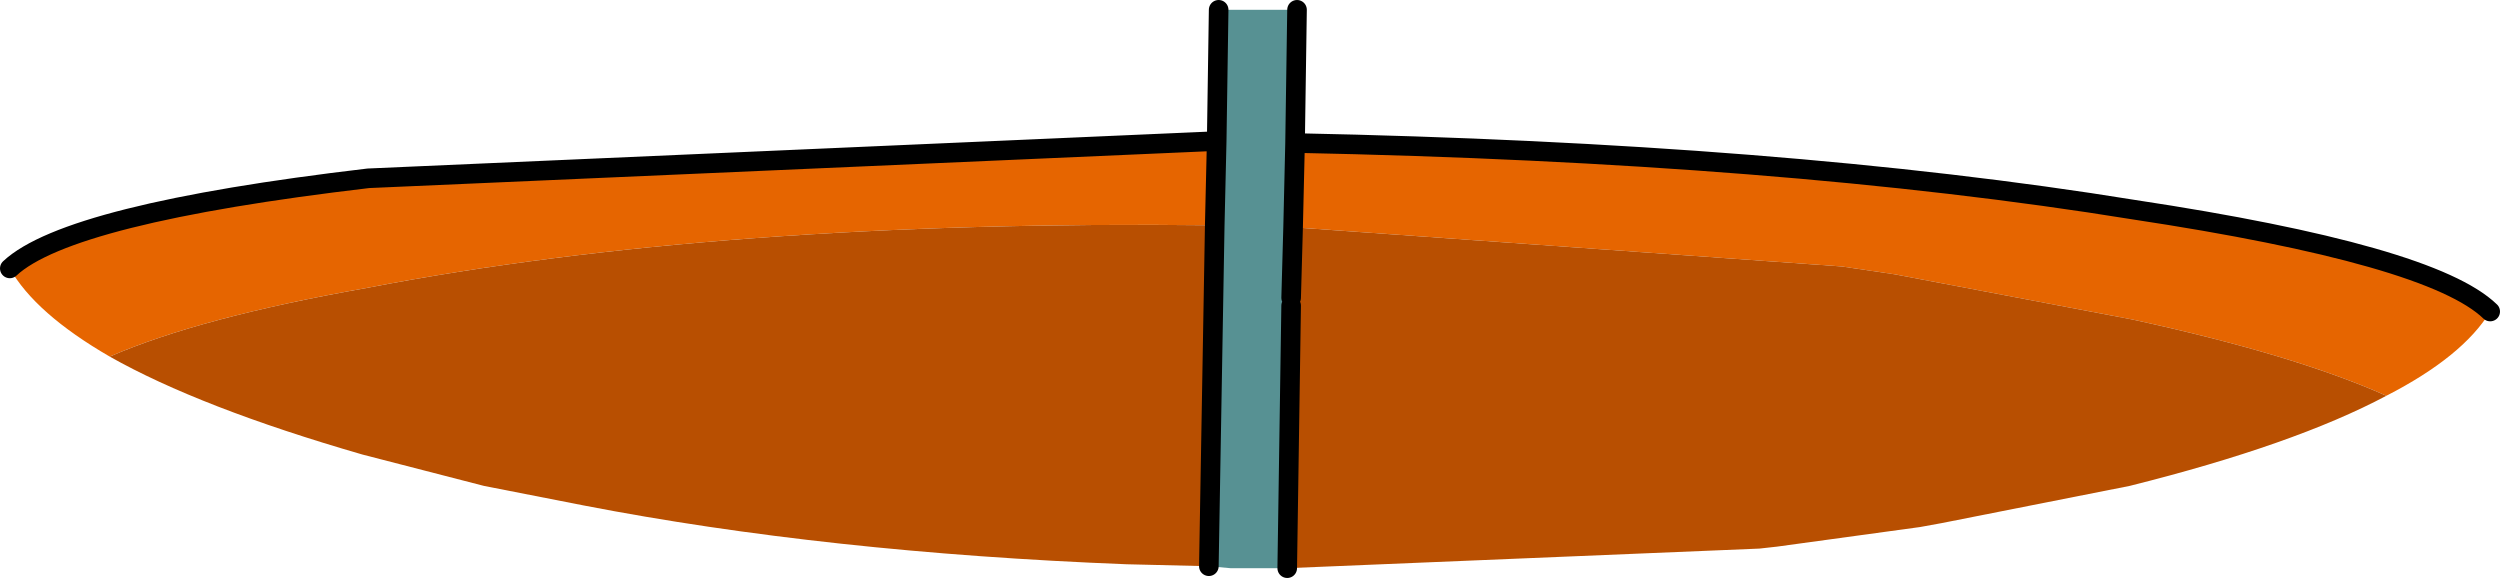
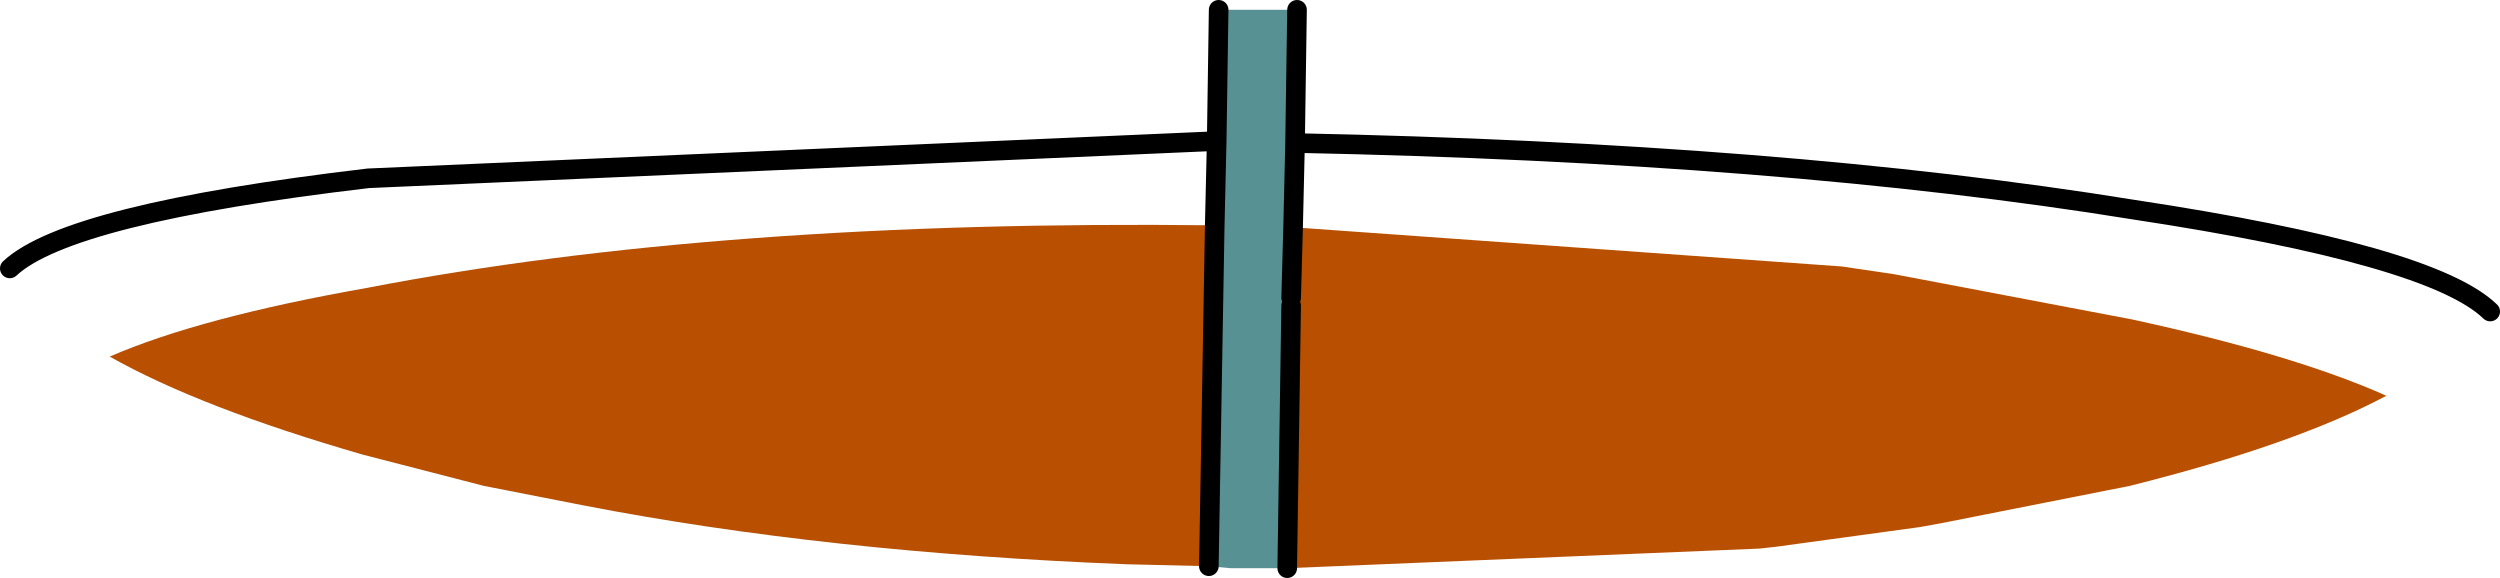
<svg xmlns="http://www.w3.org/2000/svg" height="14.75px" width="63.8px">
  <g transform="matrix(1.0, 0.0, 0.0, 1.0, 31.7, 25.65)">
-     <path d="M1.35 -22.0 Q13.8 -21.75 22.75 -20.3 30.35 -19.15 31.85 -17.7 31.15 -16.55 29.2 -15.55 26.85 -16.6 22.7 -17.5 L16.65 -18.65 15.3 -18.85 1.3 -19.85 1.35 -22.0 M-28.9 -16.55 Q-30.8 -17.65 -31.45 -18.8 -29.95 -20.2 -22.3 -21.1 L-0.65 -22.05 -0.7 -19.9 Q-13.3 -20.05 -22.35 -18.3 -26.6 -17.55 -28.9 -16.55 M-31.5 -19.0 L-31.45 -18.85 -31.45 -18.8 -31.5 -19.0" fill="#e66500" fill-rule="evenodd" stroke="none" />
    <path d="M-0.6 -25.4 L-0.05 -25.4 0.4 -25.4 1.4 -25.4 1.35 -22.0 1.3 -19.85 1.25 -18.05 1.25 -17.85 1.15 -11.15 0.8 -11.15 0.15 -11.15 -0.3 -11.15 -0.85 -11.2 -0.7 -19.9 -0.65 -22.05 -0.6 -25.4" fill="#579193" fill-rule="evenodd" stroke="none" />
    <path d="M29.2 -15.55 Q26.85 -14.3 22.65 -13.25 L17.85 -12.3 17.3 -12.2 13.65 -11.7 13.2 -11.65 1.15 -11.15 1.25 -17.85 1.25 -18.05 1.3 -19.85 15.3 -18.85 16.65 -18.65 22.7 -17.5 Q26.85 -16.6 29.2 -15.55 M-0.85 -11.2 L-2.95 -11.25 Q-10.6 -11.55 -16.8 -12.75 L-19.35 -13.25 -22.45 -14.05 Q-26.6 -15.25 -28.9 -16.55 -26.6 -17.55 -22.35 -18.3 -13.3 -20.05 -0.7 -19.9 L-0.85 -11.2" fill="#b84f01" fill-rule="evenodd" stroke="none" />
    <path d="M1.4 -25.4 L1.35 -22.0 Q13.8 -21.75 22.75 -20.3 30.35 -19.15 31.85 -17.7 M-31.45 -18.8 Q-29.95 -20.2 -22.3 -21.1 L-0.65 -22.05 -0.6 -25.4 M1.3 -19.85 L1.25 -18.05 M1.25 -17.85 L1.15 -11.15 M1.35 -22.0 L1.3 -19.85 M-0.7 -19.9 L-0.65 -22.05 M-0.85 -11.2 L-0.7 -19.9" fill="none" stroke="#000000" stroke-linecap="round" stroke-linejoin="round" stroke-width="0.5" />
  </g>
</svg>